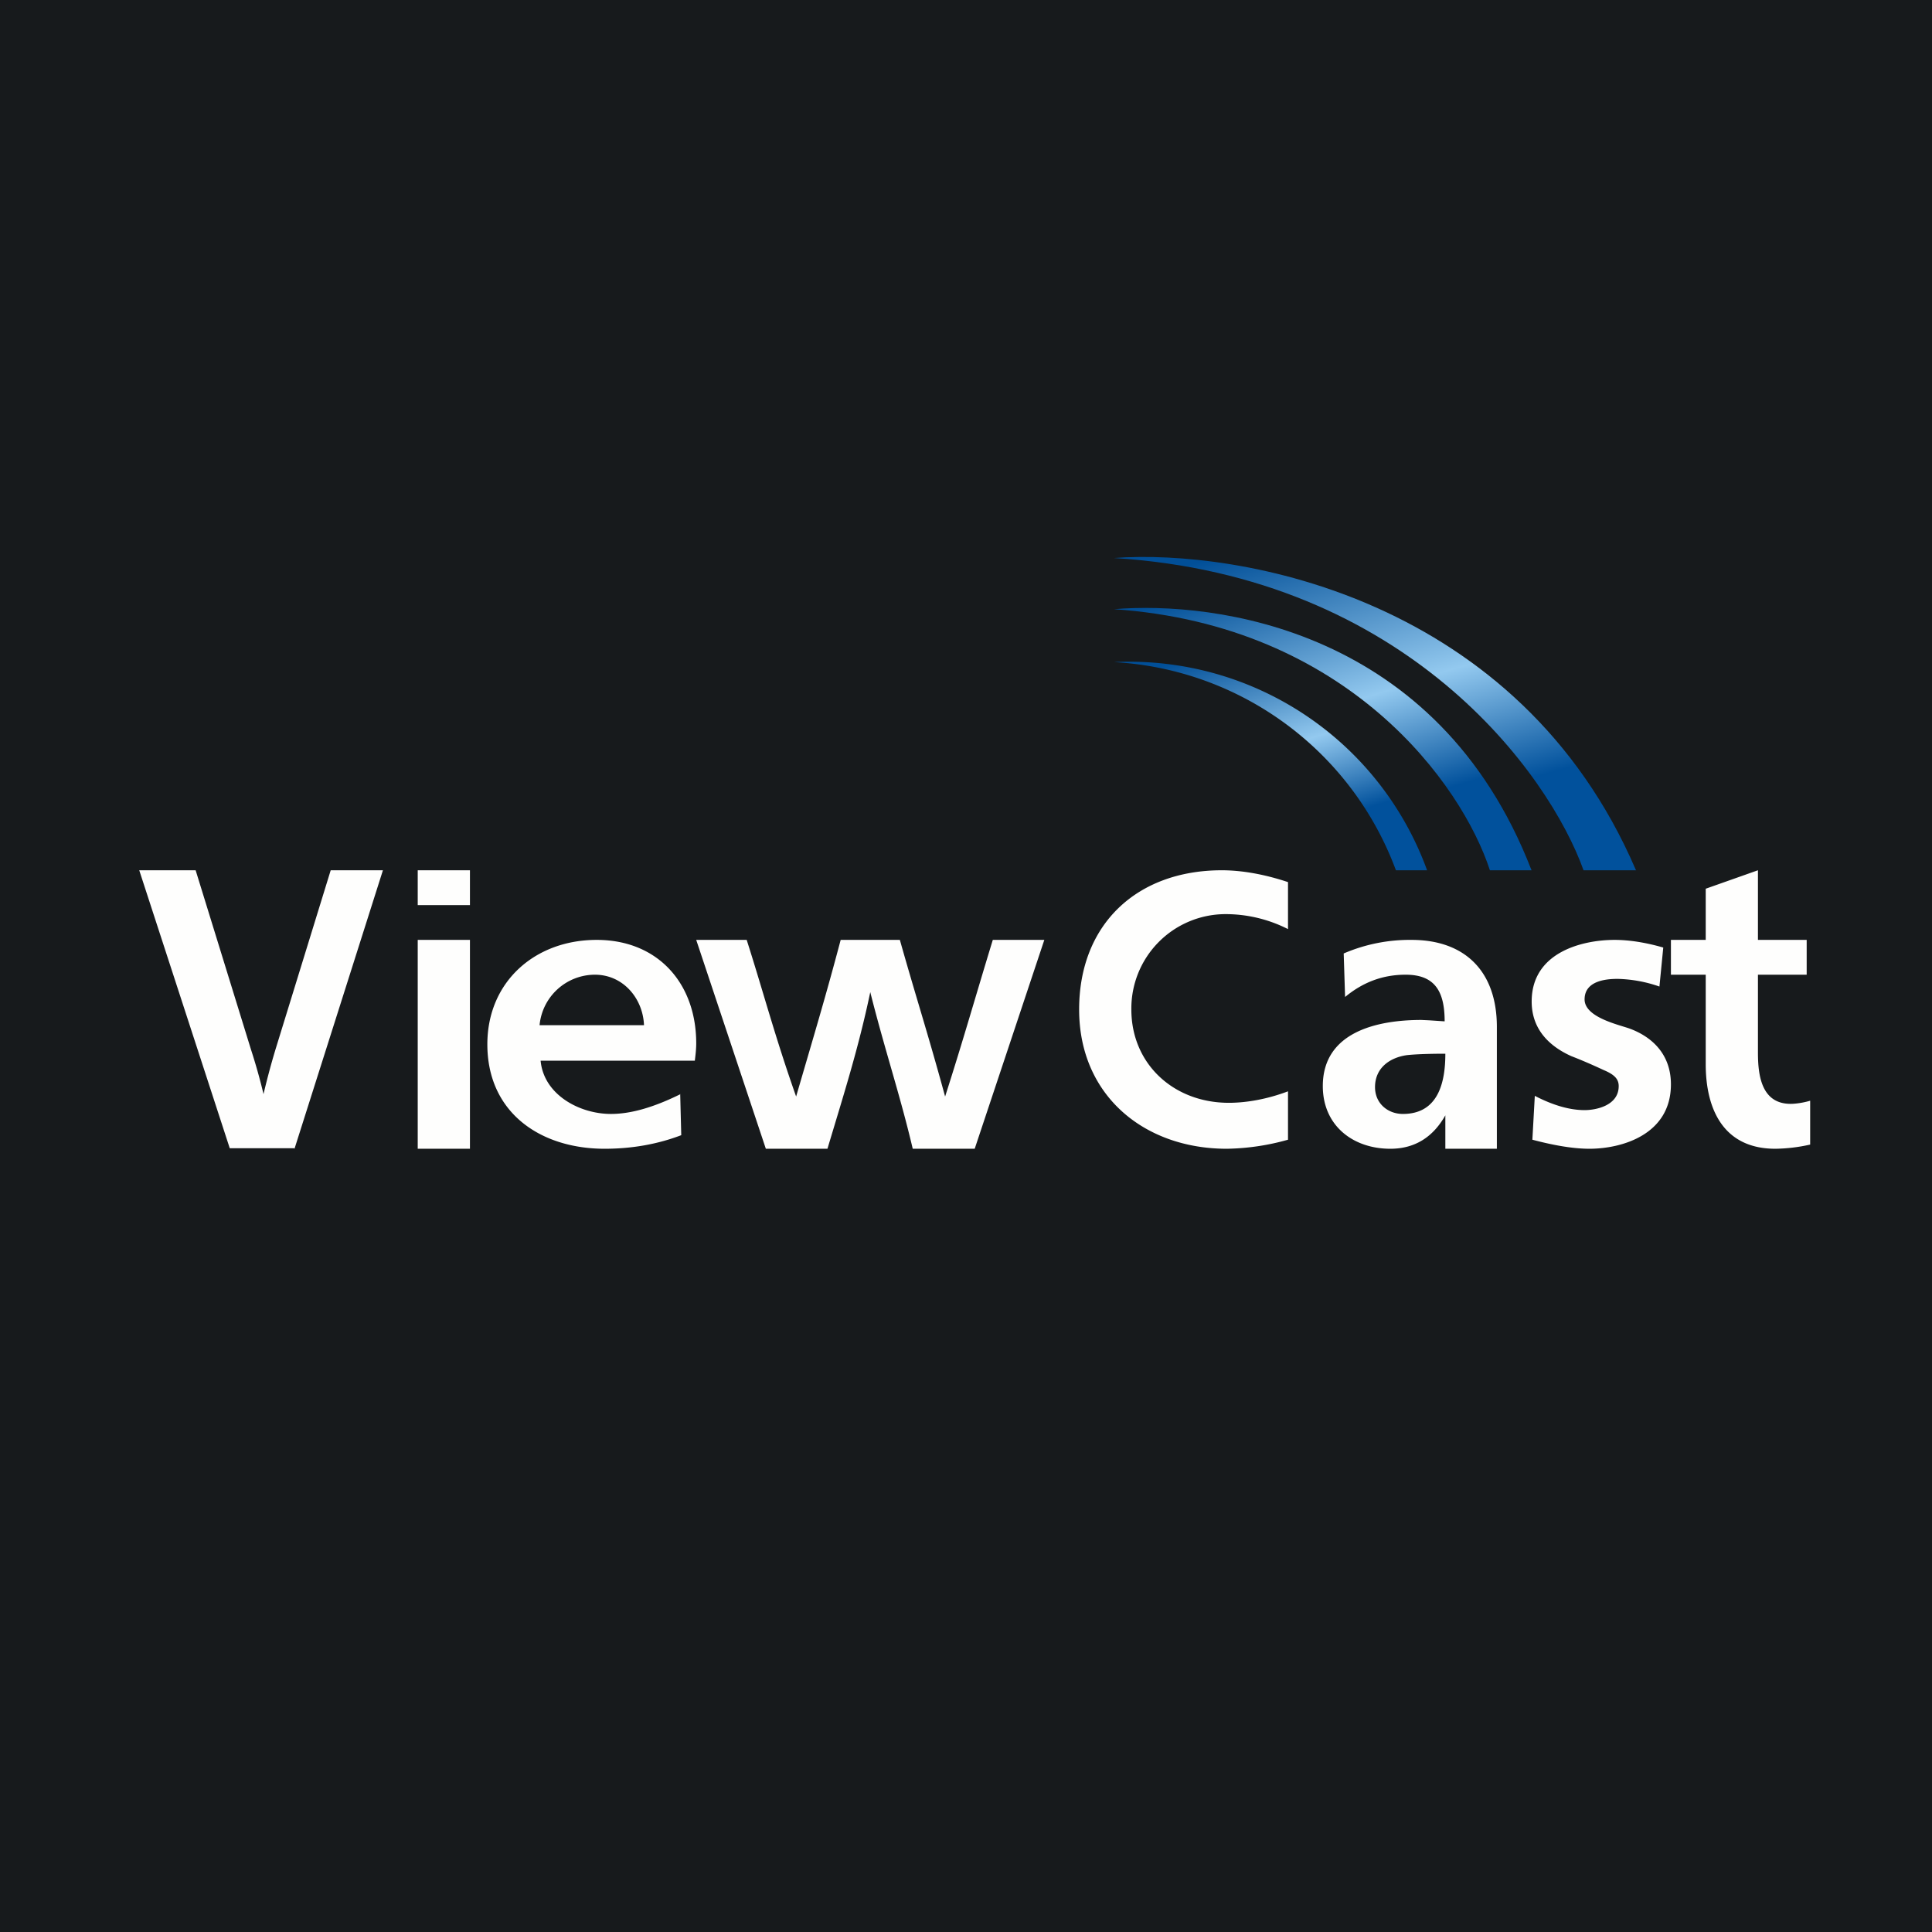
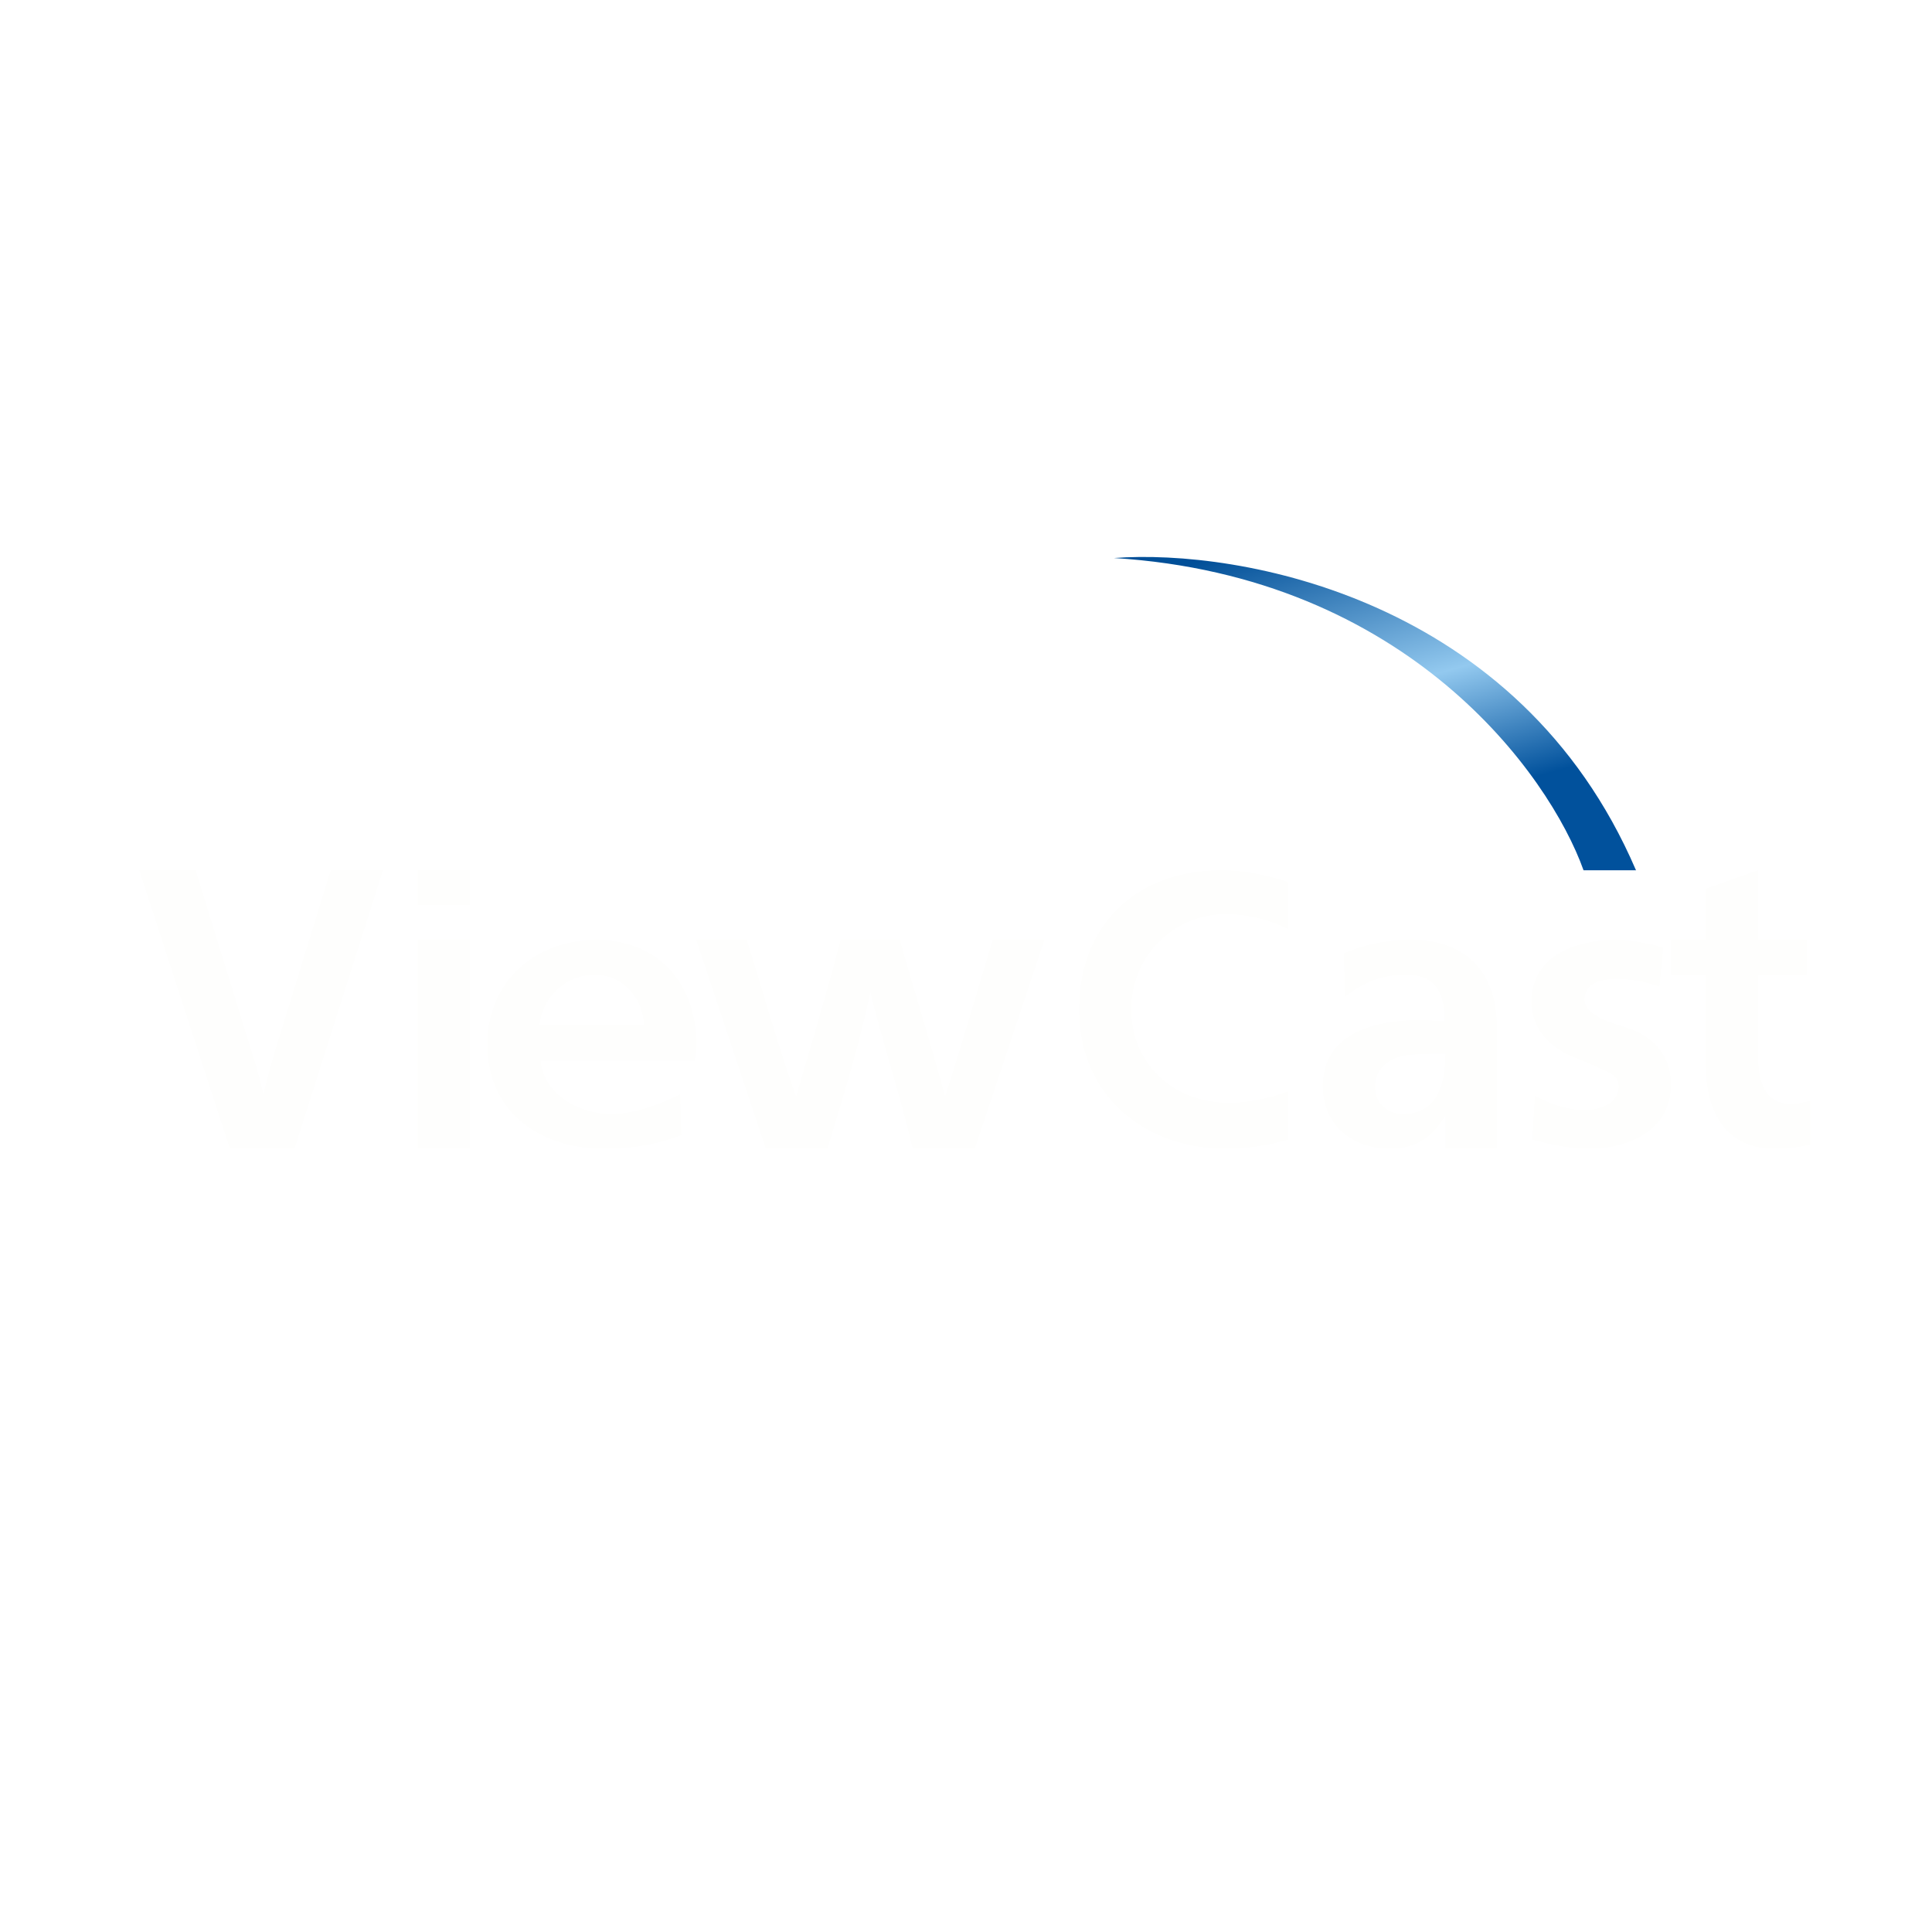
<svg xmlns="http://www.w3.org/2000/svg" viewBox="0 0 55.5 55.5">
-   <path d="M 0,0 H 55.5 V 55.5 H 0 Z" fill="rgb(23, 26, 28)" />
  <path d="M 46.99,24.985 C 43.63,17.17 35.6,15.76 32,16.03 C 40.42,16.55 44.5,22.23 45.49,25 H 47 Z" fill="url(#c)" />
-   <path d="M 43.99,24.985 C 41.3,18.04 34.88,17.26 32,17.5 C 38.73,17.96 42,22.54 42.8,25 H 44 Z" fill="url(#b)" />
-   <path d="M 40.99,24.985 A 9.1,9.1 0 0,0 32,19.02 A 9.18,9.18 0 0,1 40.1,25 H 41 Z" fill="url(#a)" />
  <path d="M 8.45,32.985 H 6.6 L 4,25 H 5.62 L 7.21,30.15 C 7.34,30.55 7.46,30.97 7.57,31.43 C 7.69,30.92 7.82,30.45 7.95,30.03 L 9.5,25 H 11 L 8.46,33 Z M 13.5,26 H 12 V 25 H 13.5 V 26 Z M 12,33 H 13.5 V 27 H 12 V 33 Z M 19.54,31.43 L 19.57,32.61 C 18.89,32.87 18.15,33 17.37,33 C 15.52,33 14,31.96 14,30 C 14,28.2 15.37,27 17.14,27 C 18.9,27 20,28.25 20,29.97 C 20,30.14 19.98,30.31 19.96,30.47 H 15.53 C 15.62,31.45 16.65,32 17.55,32 C 18.14,32 18.8,31.8 19.55,31.43 Z M 18.5,29.45 C 18.47,28.68 17.9,28 17.09,28 A 1.6,1.6 0 0,0 15.5,29.45 H 18.5 Z M 30,27 L 28,33 H 26.22 C 25.85,31.43 25.42,30.17 25,28.5 C 24.66,30.12 24.24,31.43 23.77,33 H 22 L 20,27 H 21.45 C 21.95,28.57 22.26,29.77 22.87,31.5 C 23.37,29.78 23.7,28.7 24.15,27 H 25.85 C 26.33,28.7 26.63,29.6 27.15,31.5 C 27.7,29.78 28,28.7 28.52,27 H 30 Z M 37,31.35 V 32.74 A 6.8,6.8 0 0,1 35.24,33 C 32.87,33 31,31.47 31,29 C 31,26.55 32.66,25 35.1,25 C 35.66,25 36.31,25.11 37,25.34 V 26.69 A 3.96,3.96 0 0,0 35.18,26.26 A 2.71,2.71 0 0,0 32.5,29 C 32.5,30.56 33.71,31.68 35.3,31.68 C 35.82,31.68 36.42,31.57 37,31.35 Z M 43,33 H 41.52 V 32.04 C 41.17,32.66 40.65,33 39.94,33 C 38.86,33 38,32.33 38,31.2 C 38,29.65 39.55,29.3 40.83,29.3 L 41.05,29.31 L 41.5,29.34 C 41.5,28.48 41.22,28 40.38,28 C 39.73,28 39.16,28.21 38.64,28.64 L 38.6,27.39 A 4.8,4.8 0 0,1 40.55,27 C 42.08,27 43,27.9 43,29.5 V 33 Z M 41.52,30.27 C 41.38,30.27 40.8,30.27 40.42,30.31 C 39.92,30.38 39.5,30.68 39.5,31.23 C 39.5,31.7 39.87,32 40.3,32 C 41.32,32 41.52,31.09 41.52,30.27 Z M 44.02,32.74 L 44.09,31.48 C 44.61,31.75 45.09,31.89 45.52,31.89 C 45.85,31.89 46.5,31.76 46.5,31.2 C 46.5,31 46.38,30.87 46.07,30.74 C 45.77,30.6 45.45,30.46 45.14,30.34 C 44.56,30.08 44,29.61 44,28.77 C 44,27.33 45.5,27 46.38,27 C 46.79,27 47.26,27.07 47.78,27.22 L 47.67,28.34 A 3.9,3.9 0 0,0 46.47,28.12 C 46.17,28.12 45.52,28.16 45.52,28.71 C 45.52,29.23 46.52,29.44 46.82,29.55 C 47.44,29.78 48,30.27 48,31.15 C 48,32.6 46.58,33 45.66,33 C 45.21,33 44.66,32.91 44.02,32.74 Z M 52,31.62 V 32.88 A 4.8,4.8 0 0,1 51,33 C 49.52,33 49,31.88 49,30.57 V 28 H 48 V 27 H 49 V 25.53 L 50.5,25 V 27 H 51.9 V 28 H 50.5 V 30.24 C 50.5,30.89 50.6,31.71 51.44,31.71 C 51.58,31.71 51.8,31.68 52,31.62 Z" fill="rgb(254, 254, 253)" />
  <defs>
    <linearGradient id="c" x1="35.96" x2="38.65" y1="15.3" y2="24.98" gradientUnits="userSpaceOnUse">
      <stop stop-color="rgb(1, 79, 152)" offset=".04" />
      <stop stop-color="rgb(147, 201, 239)" offset=".53" />
      <stop stop-color="rgb(1, 81, 156)" offset=".89" />
    </linearGradient>
    <linearGradient id="b" x1="35.17" x2="37.78" y1="16.37" y2="24.84" gradientUnits="userSpaceOnUse">
      <stop stop-color="rgb(1, 79, 152)" offset=".04" />
      <stop stop-color="rgb(147, 201, 239)" offset=".53" />
      <stop stop-color="rgb(1, 81, 156)" offset=".89" />
    </linearGradient>
    <linearGradient id="a" x1="34.38" x2="36.33" y1="18.53" y2="24.88" gradientUnits="userSpaceOnUse">
      <stop stop-color="rgb(1, 79, 152)" offset=".04" />
      <stop stop-color="rgb(147, 201, 239)" offset=".53" />
      <stop stop-color="rgb(1, 81, 156)" offset=".89" />
    </linearGradient>
  </defs>
</svg>